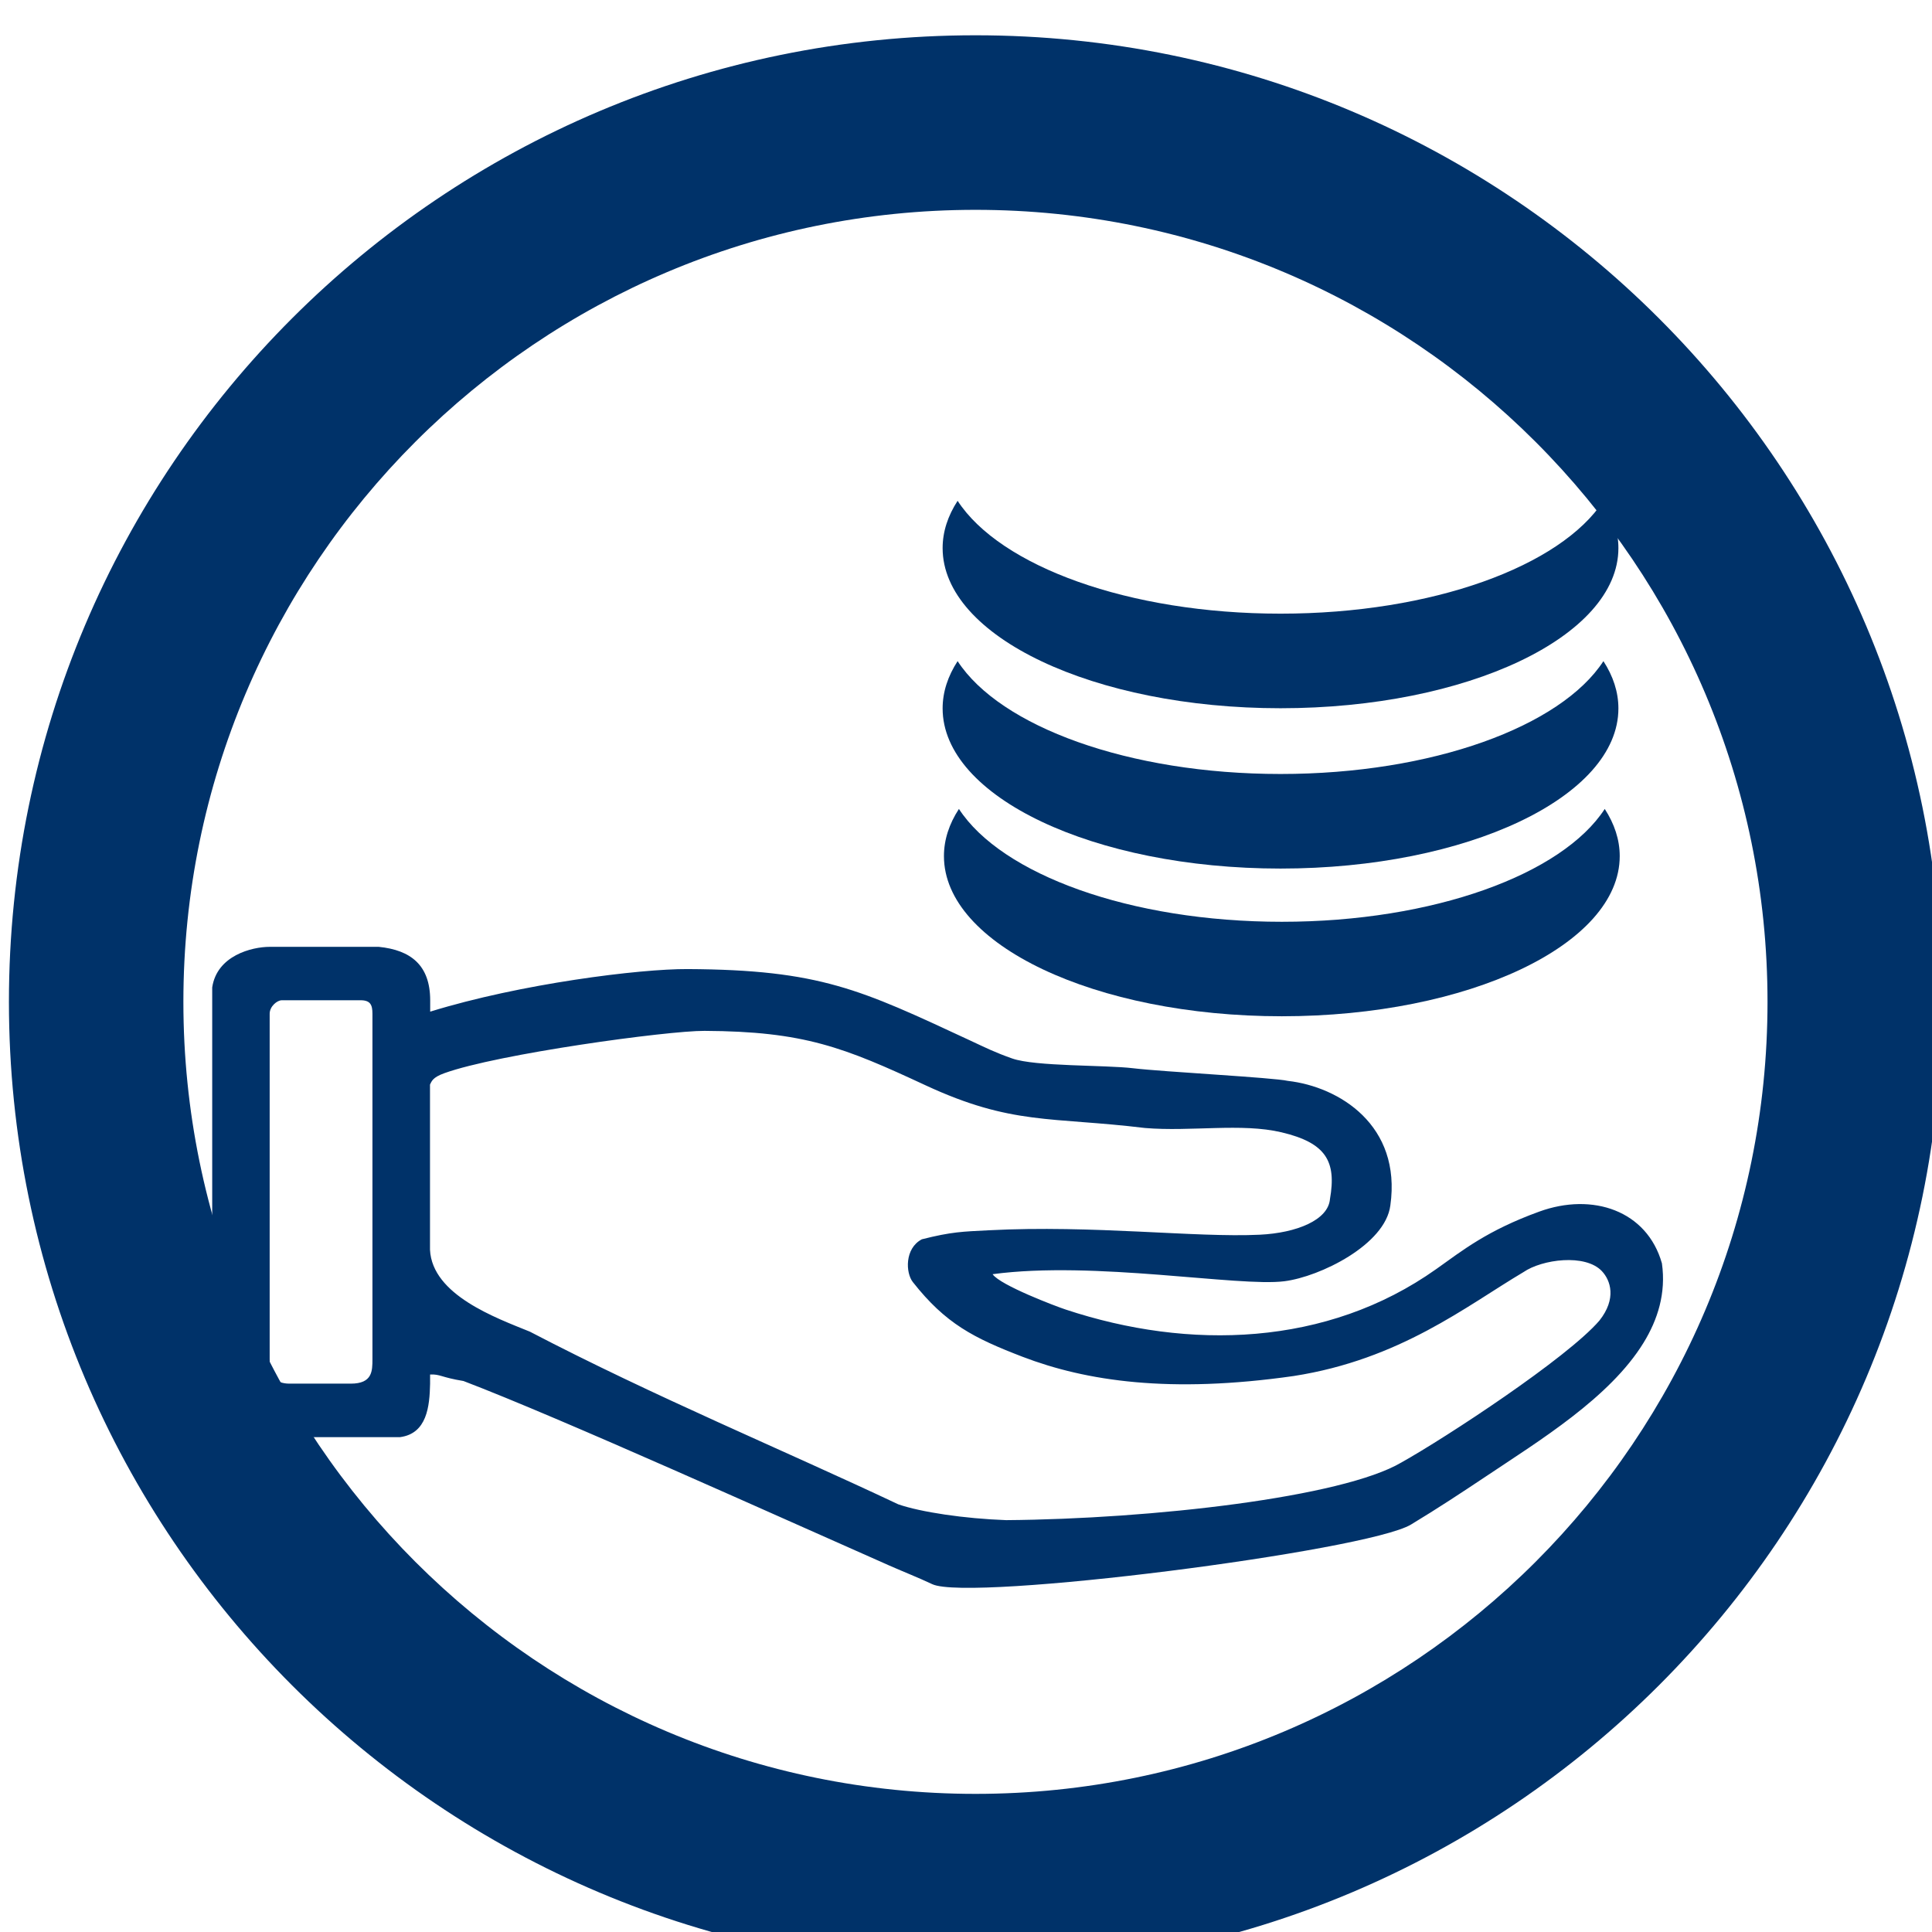
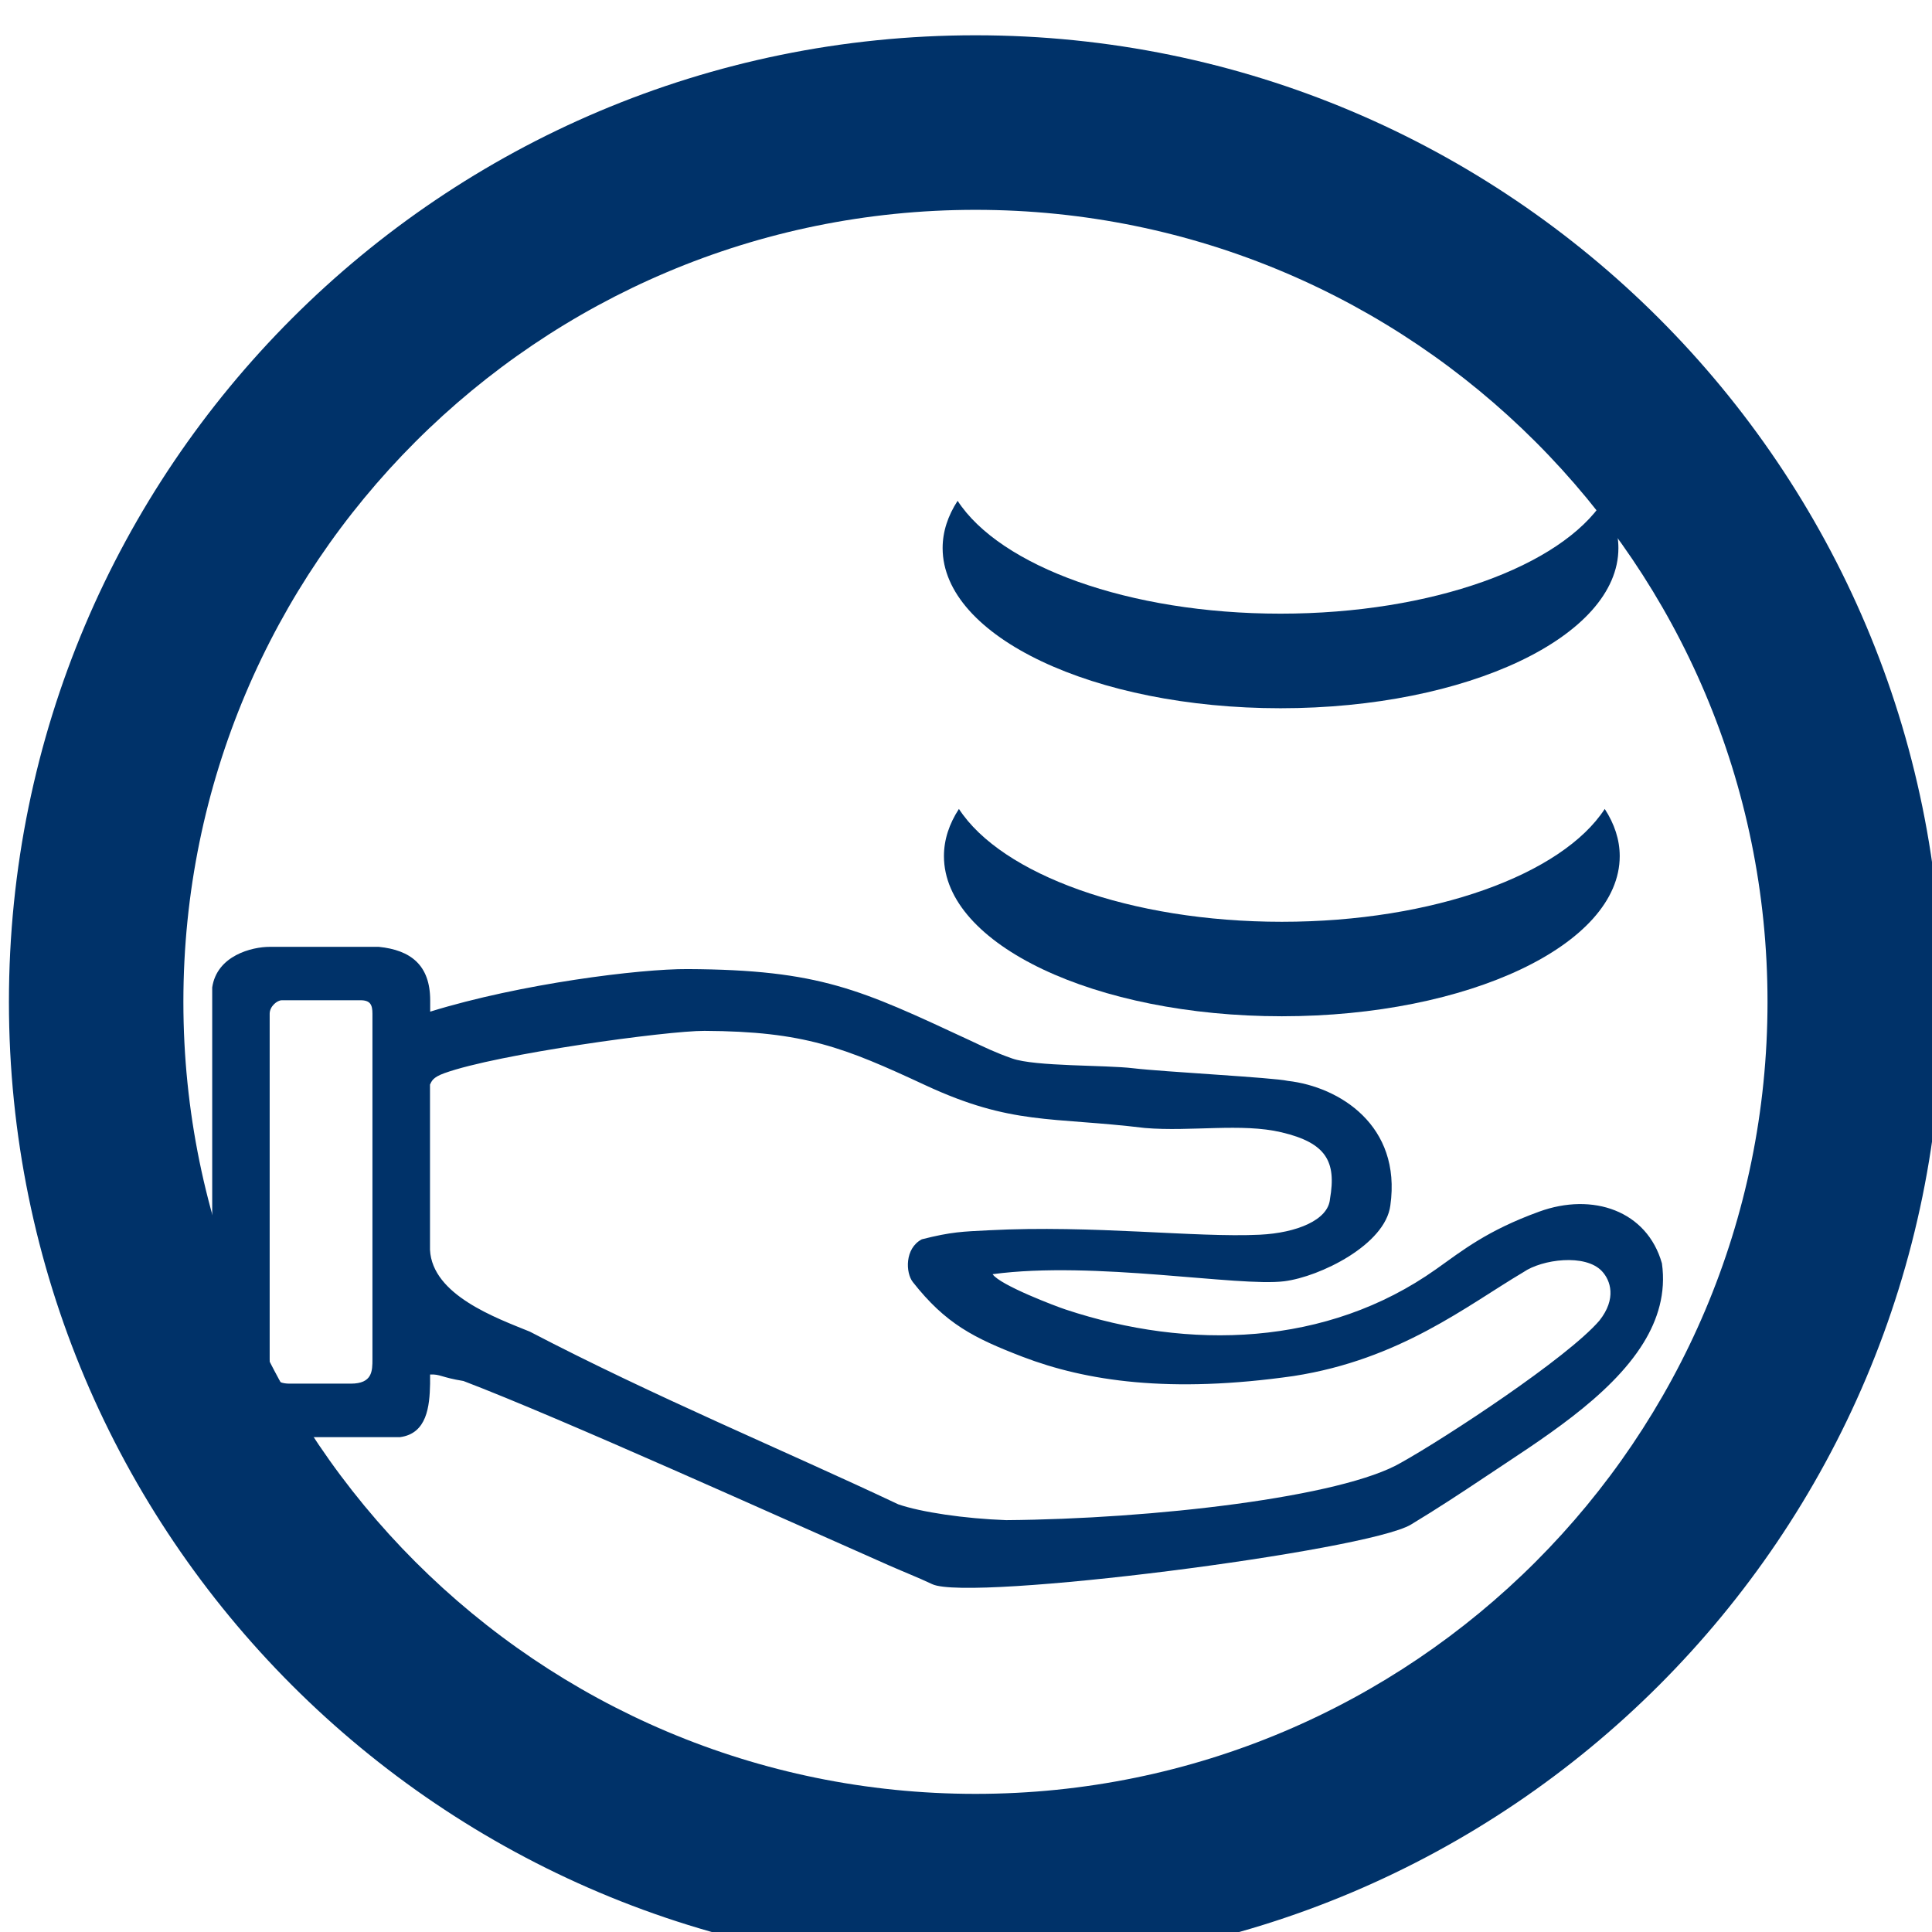
<svg xmlns="http://www.w3.org/2000/svg" xmlns:ns1="http://sodipodi.sourceforge.net/DTD/sodipodi-0.dtd" xmlns:ns2="http://www.inkscape.org/namespaces/inkscape" width="7.24mm" height="7.24mm" viewBox="0 0 7.24 7.24" version="1.1" id="svg1" ns1:docname="shop.svg" ns2:version="1.3 (0e150ed6c4, 2023-07-21)">
  <ns1:namedview id="namedview1" pagecolor="#ffffff" bordercolor="#000000" borderopacity="0.25" ns2:showpageshadow="2" ns2:pageopacity="0.0" ns2:pagecheckerboard="0" ns2:deskcolor="#d1d1d1" ns2:document-units="mm" ns2:zoom="0.74742565" ns2:cx="70.910064" ns2:cy="-26.089552" ns2:window-width="1920" ns2:window-height="1017" ns2:window-x="-8" ns2:window-y="-8" ns2:window-maximized="1" ns2:current-layer="layer1" />
  <defs id="defs1" />
  <g ns2:label="Слой 1" ns2:groupmode="layer" id="layer1" transform="translate(-99.561,-148.594)">
    <g id="g190" transform="matrix(0.353,0,0,0.353,46.726,-57.681)">
      <path d="m 160.212,597.875 c 1.079,-0.145 2.611,0.137 3.097,0.075 0.379,-0.048 1.072,-0.388 1.125,-0.805 0.12,-0.851 -0.543,-1.26 -1.088,-1.322 -0.148,-0.035 -1.321,-0.096 -1.641,-0.134 -0.296,-0.036 -1.04,-0.017 -1.286,-0.104 -0.187,-0.066 -0.281,-0.114 -0.459,-0.197 -1.149,-0.534 -1.581,-0.745 -2.986,-0.752 -0.507,-0.003 -1.773,0.155 -2.733,0.452 v -0.121 c -4e-4,-0.373 -0.207,-0.533 -0.546,-0.567 h -1.157 c -0.191,0 -0.561,0.093 -0.611,0.431 v 4.207 c -0.002,0.284 0.075,0.567 0.414,0.567 h 1.58 c 0.286,-0.038 0.314,-0.326 0.319,-0.567 v -0.098 c 0.109,-0.005 0.114,0.03 0.354,0.069 1.031,0.393 3.392,1.461 4.521,1.959 0.166,0.073 0.301,0.125 0.456,0.198 0.399,0.188 4.614,-0.351 5.082,-0.633 0.285,-0.172 0.536,-0.338 0.797,-0.512 0.566,-0.379 1.313,-0.834 1.672,-1.418 0.15,-0.244 0.24,-0.526 0.195,-0.843 -0.158,-0.559 -0.735,-0.756 -1.303,-0.549 -0.553,0.201 -0.811,0.41 -1.093,0.61 -1.161,0.824 -2.626,0.863 -3.932,0.43 -0.107,-0.035 -0.694,-0.258 -0.776,-0.374 z m -6.814,1.162 c 0.23,0 0.23,-0.134 0.23,-0.262 v -3.665 c 0,-0.094 -0.022,-0.143 -0.126,-0.143 h -0.836 c -0.05,0 -0.129,0.065 -0.129,0.143 v 3.665 c 0,0.178 0.057,0.262 0.211,0.262 z m 6.061,-1.532 c 0.319,-0.081 0.437,-0.082 0.71,-0.096 1.114,-0.058 2.195,0.08 2.879,0.047 0.392,-0.019 0.727,-0.156 0.745,-0.379 0.07,-0.4 -0.041,-0.596 -0.514,-0.708 -0.425,-0.101 -0.964,-0.005 -1.45,-0.046 -1,-0.121 -1.412,-0.027 -2.331,-0.454 -0.864,-0.402 -1.288,-0.572 -2.345,-0.577 -0.394,-0.002 -2.196,0.245 -2.761,0.449 -0.128,0.046 -0.135,0.087 -0.153,0.121 v 1.754 c 0.024,0.481 0.704,0.724 1.06,0.869 1.327,0.692 2.683,1.253 3.911,1.833 0.24,0.083 0.701,0.152 1.146,0.168 1.547,-0.012 3.57,-0.243 4.195,-0.612 0.479,-0.268 1.76,-1.109 2.102,-1.506 0.185,-0.233 0.119,-0.427 0.027,-0.525 -0.176,-0.188 -0.636,-0.126 -0.833,0.01 -0.604,0.358 -1.308,0.927 -2.439,1.103 -1.315,0.188 -2.204,0.054 -2.878,-0.204 -0.52,-0.2 -0.817,-0.351 -1.165,-0.793 -0.078,-0.099 -0.087,-0.357 0.093,-0.453 z" style="fill:#003269;fill-rule:evenodd" id="path61" />
      <path d="m 166.71,592.936 c 0.103,0.159 0.159,0.327 0.159,0.501 0,0.939 -1.606,1.7 -3.587,1.7 -1.981,0 -3.587,-0.761 -3.587,-1.7 0,-0.175 0.056,-0.343 0.159,-0.501 0.452,0.694 1.816,1.198 3.428,1.198 1.613,0 2.977,-0.504 3.428,-1.198 z" style="fill:#003269;fill-rule:evenodd" id="path62" />
-       <path d="m 166.696,591.367 c 0.103,0.159 0.159,0.327 0.159,0.502 0,0.939 -1.606,1.7 -3.587,1.7 -1.981,0 -3.587,-0.761 -3.587,-1.7 0,-0.175 0.056,-0.343 0.159,-0.502 0.452,0.694 1.815,1.198 3.428,1.198 1.612,0 2.976,-0.504 3.428,-1.198 z" style="fill:#003269;fill-rule:evenodd" id="path63" />
-       <path d="m 166.696,589.665 c 0.103,0.159 0.159,0.327 0.159,0.502 0,0.939 -1.606,1.7 -3.587,1.7 -1.981,0 -3.587,-0.761 -3.587,-1.7 0,-0.175 0.056,-0.343 0.159,-0.502 0.452,0.694 1.815,1.198 3.428,1.198 1.612,0 2.976,-0.504 3.428,-1.198 z" style="fill:#003269;fill-rule:evenodd" id="path64" />
+       <path d="m 166.696,589.665 c 0.103,0.159 0.159,0.327 0.159,0.502 0,0.939 -1.606,1.7 -3.587,1.7 -1.981,0 -3.587,-0.761 -3.587,-1.7 0,-0.175 0.056,-0.343 0.159,-0.502 0.452,0.694 1.815,1.198 3.428,1.198 1.612,0 2.976,-0.504 3.428,-1.198 " style="fill:#003269;fill-rule:evenodd" id="path64" />
      <path d="m 160.03,584.723 c 5.667,0 10.261,4.594 10.261,10.261 0,5.667 -4.594,10.261 -10.261,10.261 -5.667,0 -10.261,-4.594 -10.261,-10.261 0,-5.667 4.594,-10.261 10.261,-10.261 z m 0,1.853 c 4.644,0 8.408,3.765 8.408,8.408 0,4.644 -3.765,8.408 -8.408,8.408 -4.644,0 -8.409,-3.765 -8.409,-8.408 0,-4.644 3.765,-8.408 8.409,-8.408 z" style="fill:#003269;fill-rule:evenodd" id="path110" />
    </g>
  </g>
</svg>